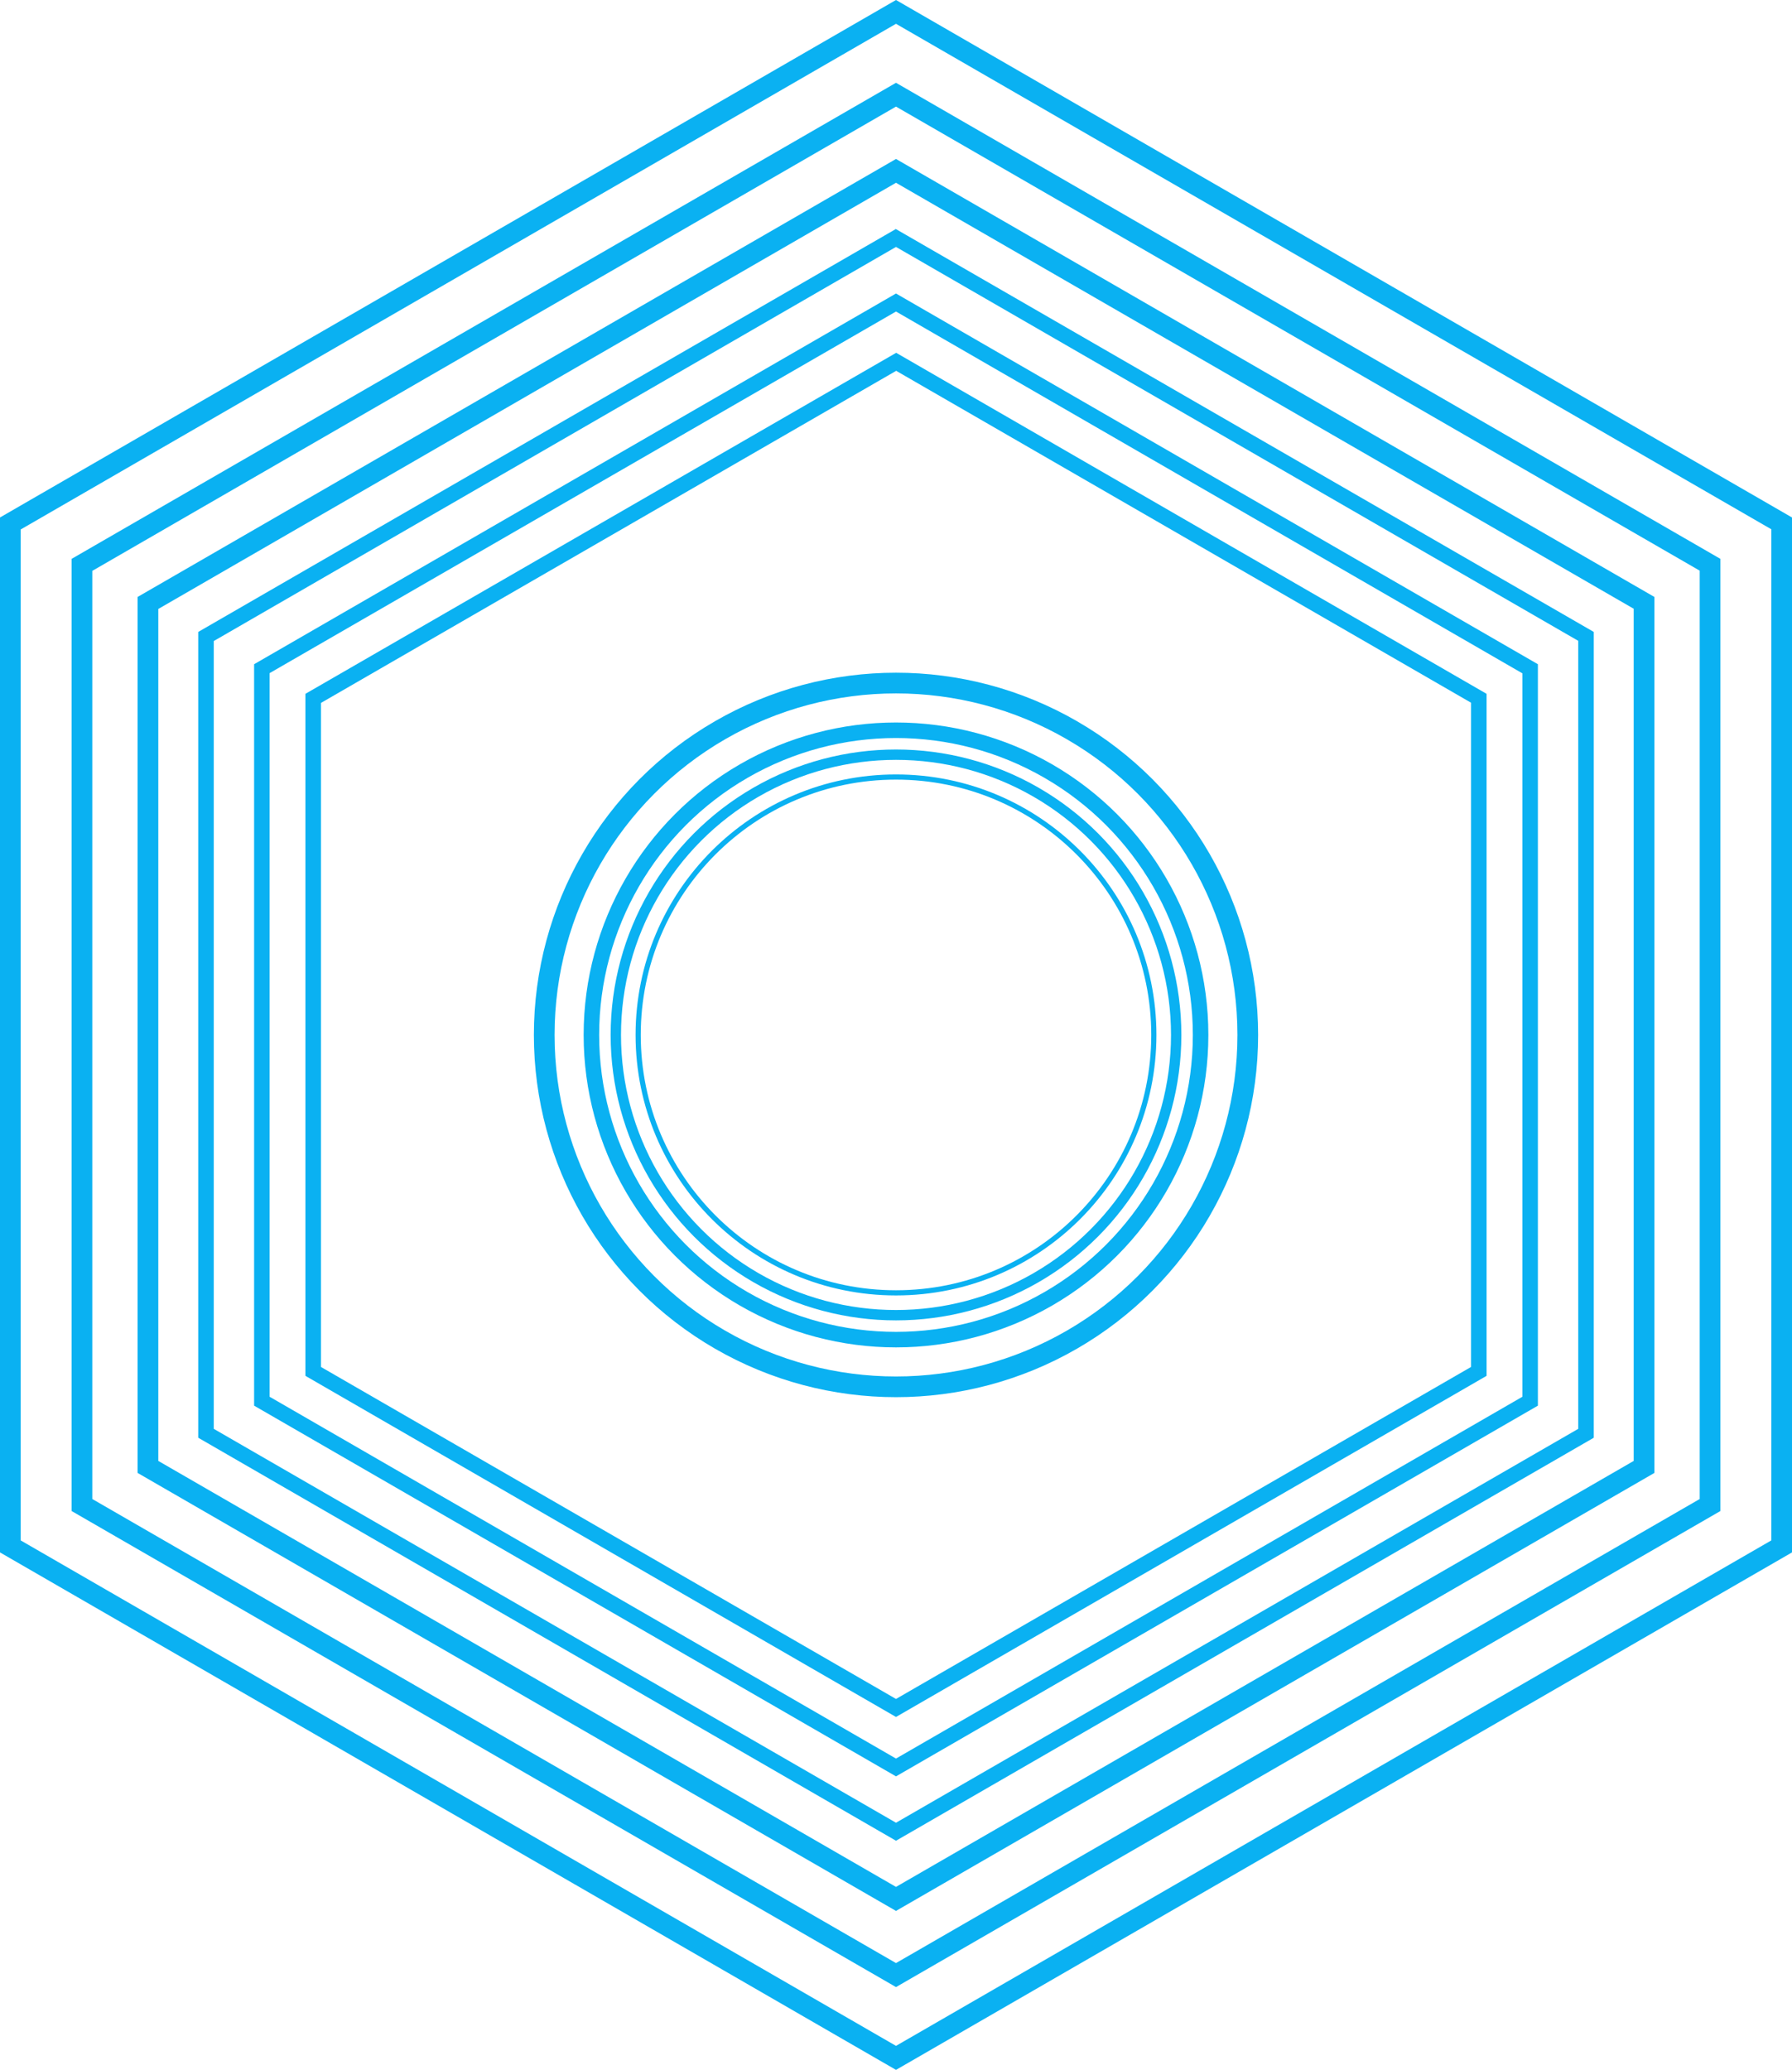
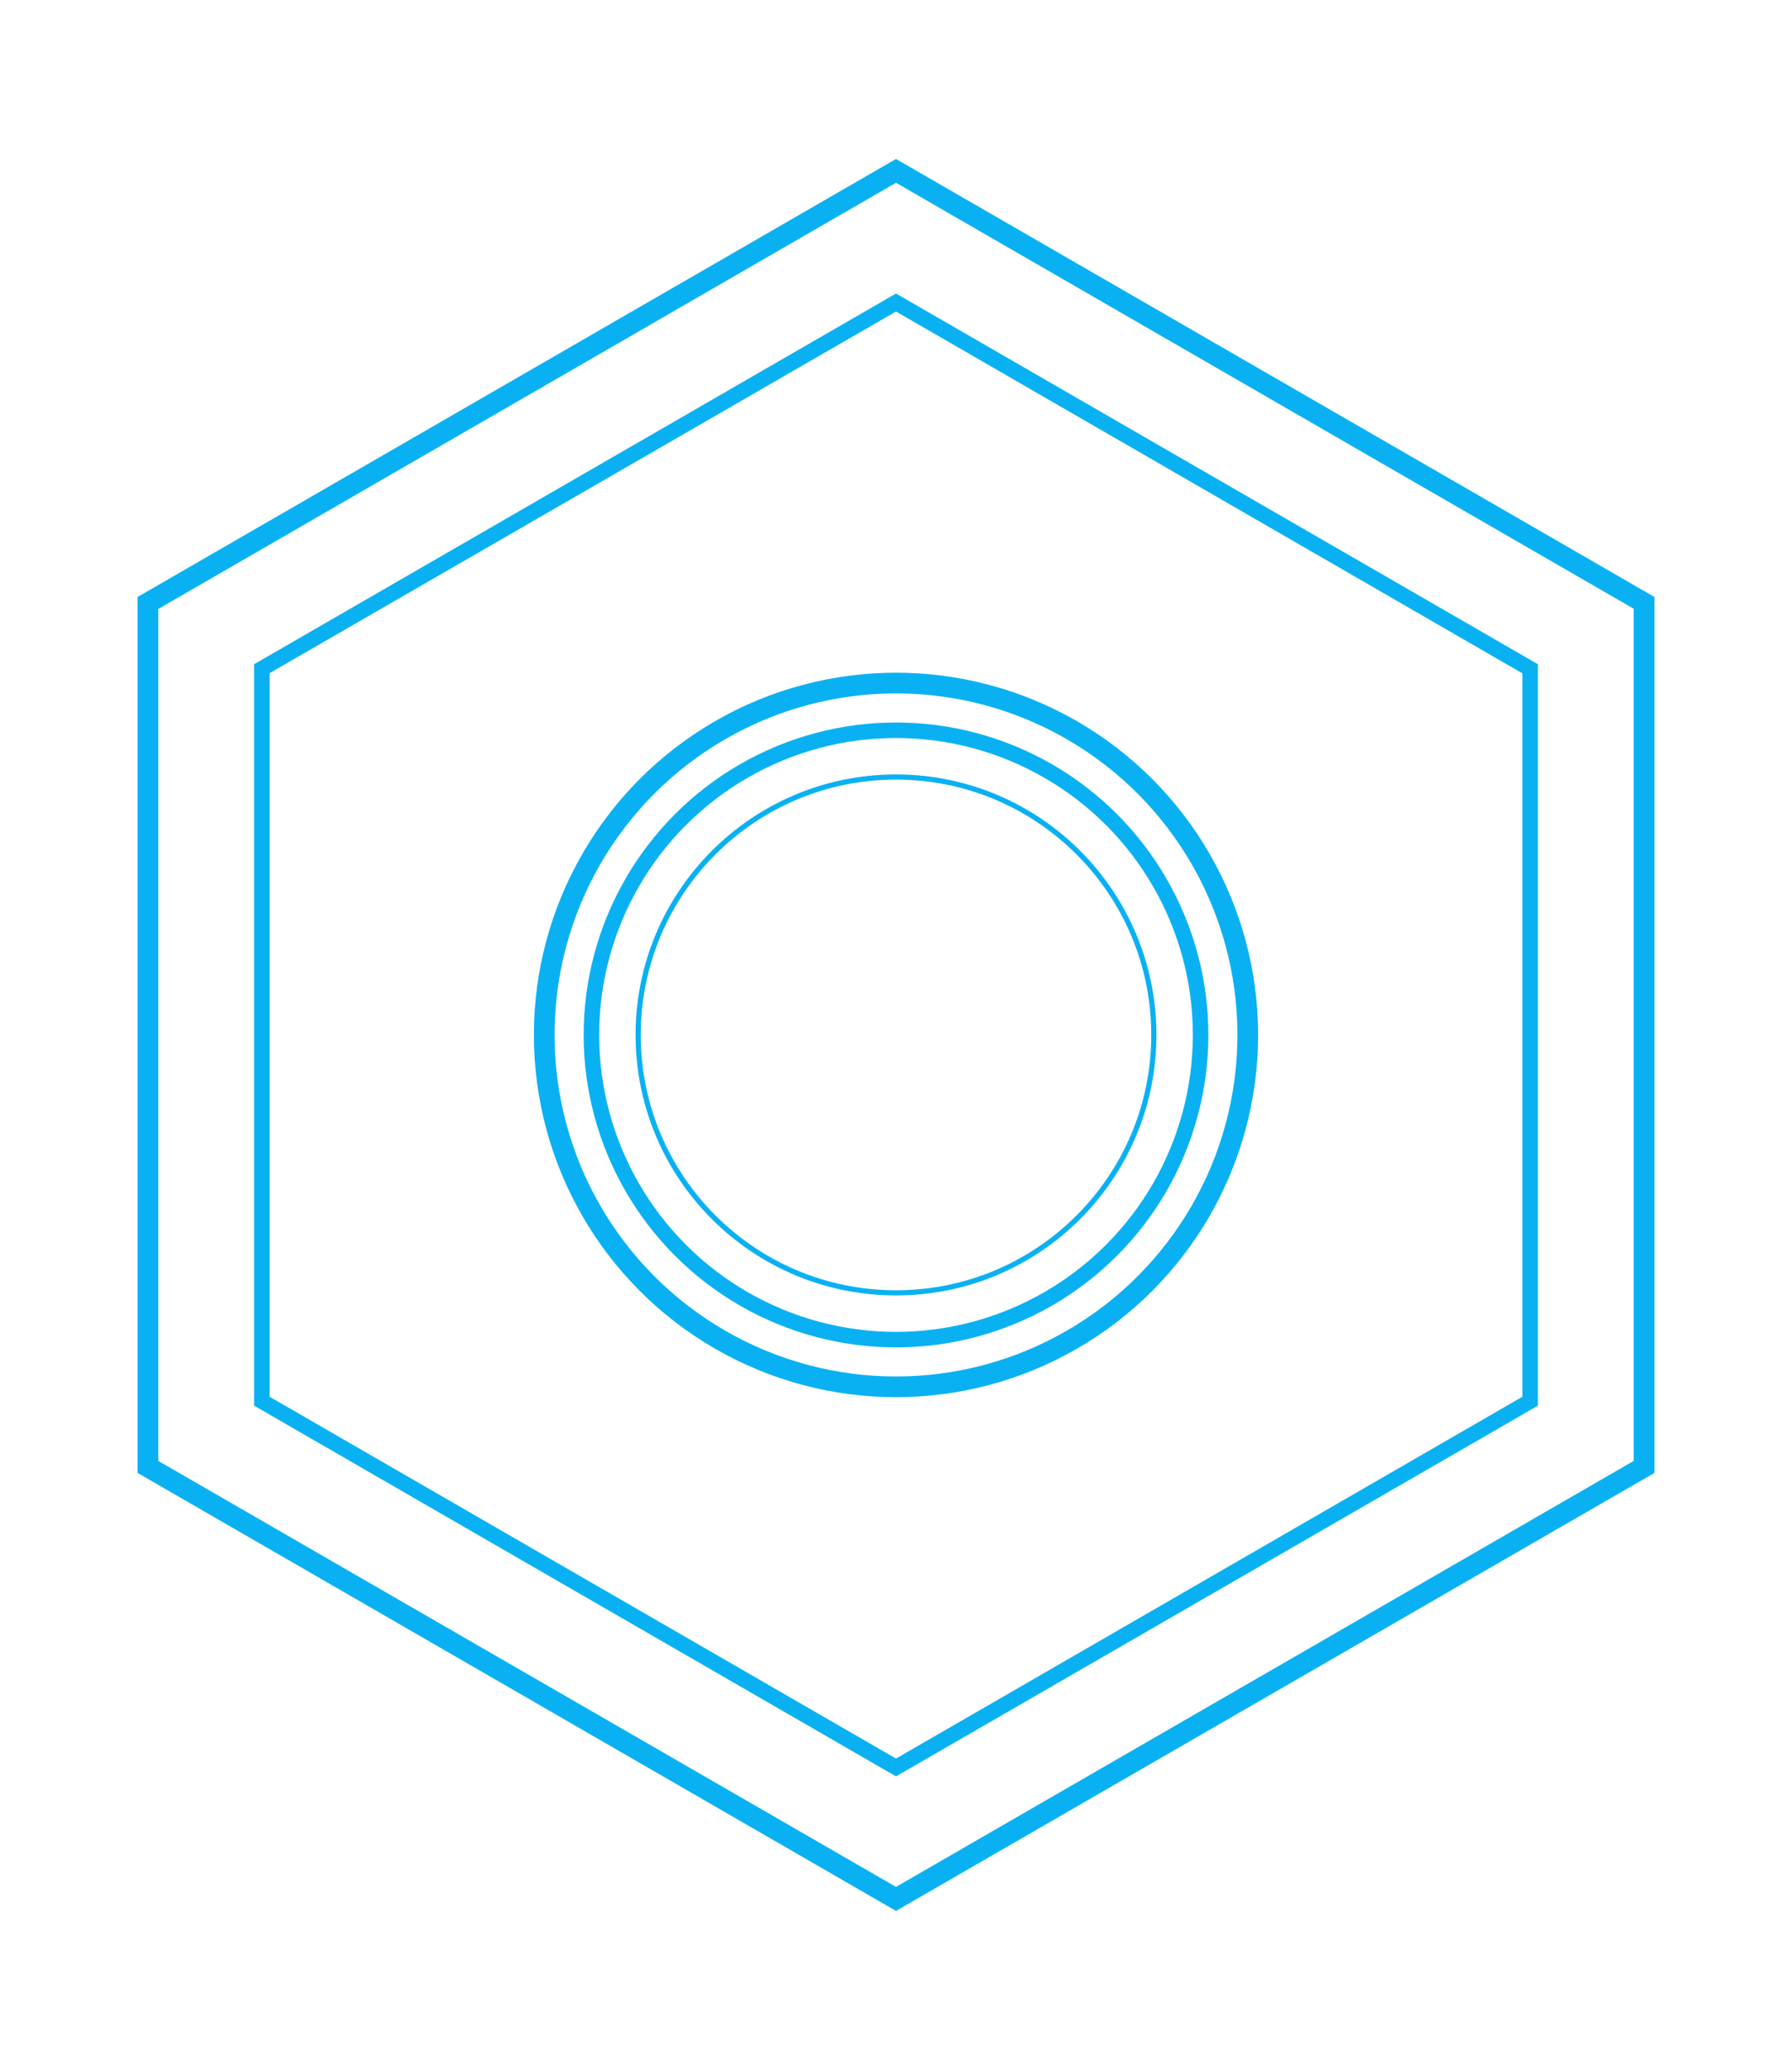
<svg xmlns="http://www.w3.org/2000/svg" viewBox="0 0 86.6 100">
  <defs>
    <style>.d{fill:#0ab1f2;}.e{stroke-width:.75px;}.e,.f,.g,.h{fill:none;stroke:#0ab1f2;stroke-miterlimit:10;}.g{stroke-width:.25px;}.h{stroke-width:.5px;}</style>
  </defs>
  <g id="a" />
  <g id="b">
    <g id="c">
      <g>
-         <path class="d" d="M43.3,1.15l42.3,24.42v48.85l-42.3,24.42L1,74.42V25.58L43.3,1.15m0-1.15L0,25v50l43.3,25,43.3-25V25L43.3,0h0Z" />
-         <path class="d" d="M43.3,5.15l38.84,22.42v44.85l-38.84,22.42L4.46,72.42V27.58L43.3,5.15m0-1.15L3.46,27v46l39.84,23,39.84-23V27L43.3,4h0Z" />
        <path class="d" d="M43.3,8.83l35.65,20.58v41.17l-35.65,20.58L7.65,70.58V29.42L43.3,8.83m0-1.15L6.65,28.84v42.32l36.65,21.16,36.65-21.16V28.84L43.3,7.68h0Z" />
-         <path class="d" d="M43.3,11.93l32.97,19.03v38.07l-32.97,19.03L10.33,69.03V30.97L43.3,11.93m0-.87L9.58,30.53v38.93l33.72,19.47,33.72-19.47V30.53L43.3,11.07h0Z" />
        <path class="d" d="M43.3,15.05l30.27,17.48v34.95l-30.27,17.48-30.27-17.48V32.52L43.3,15.05m0-.87L12.28,32.09v35.82l31.02,17.91,31.02-17.91V32.09L43.3,14.18h0Z" />
-         <path class="d" d="M43.3,17.91l27.79,16.04v32.09l-27.79,16.04-27.79-16.04V33.96l27.79-16.04m0-.87L14.76,33.52v32.95l28.54,16.48,28.54-16.48V33.52l-28.54-16.48h0Z" />
        <circle class="f" cx="43.3" cy="50" r="17" />
        <circle class="e" cx="43.3" cy="50" r="14.72" />
-         <circle class="h" cx="43.3" cy="50" r="13.54" />
        <circle class="g" cx="43.3" cy="50" r="12.46" />
      </g>
    </g>
  </g>
</svg>